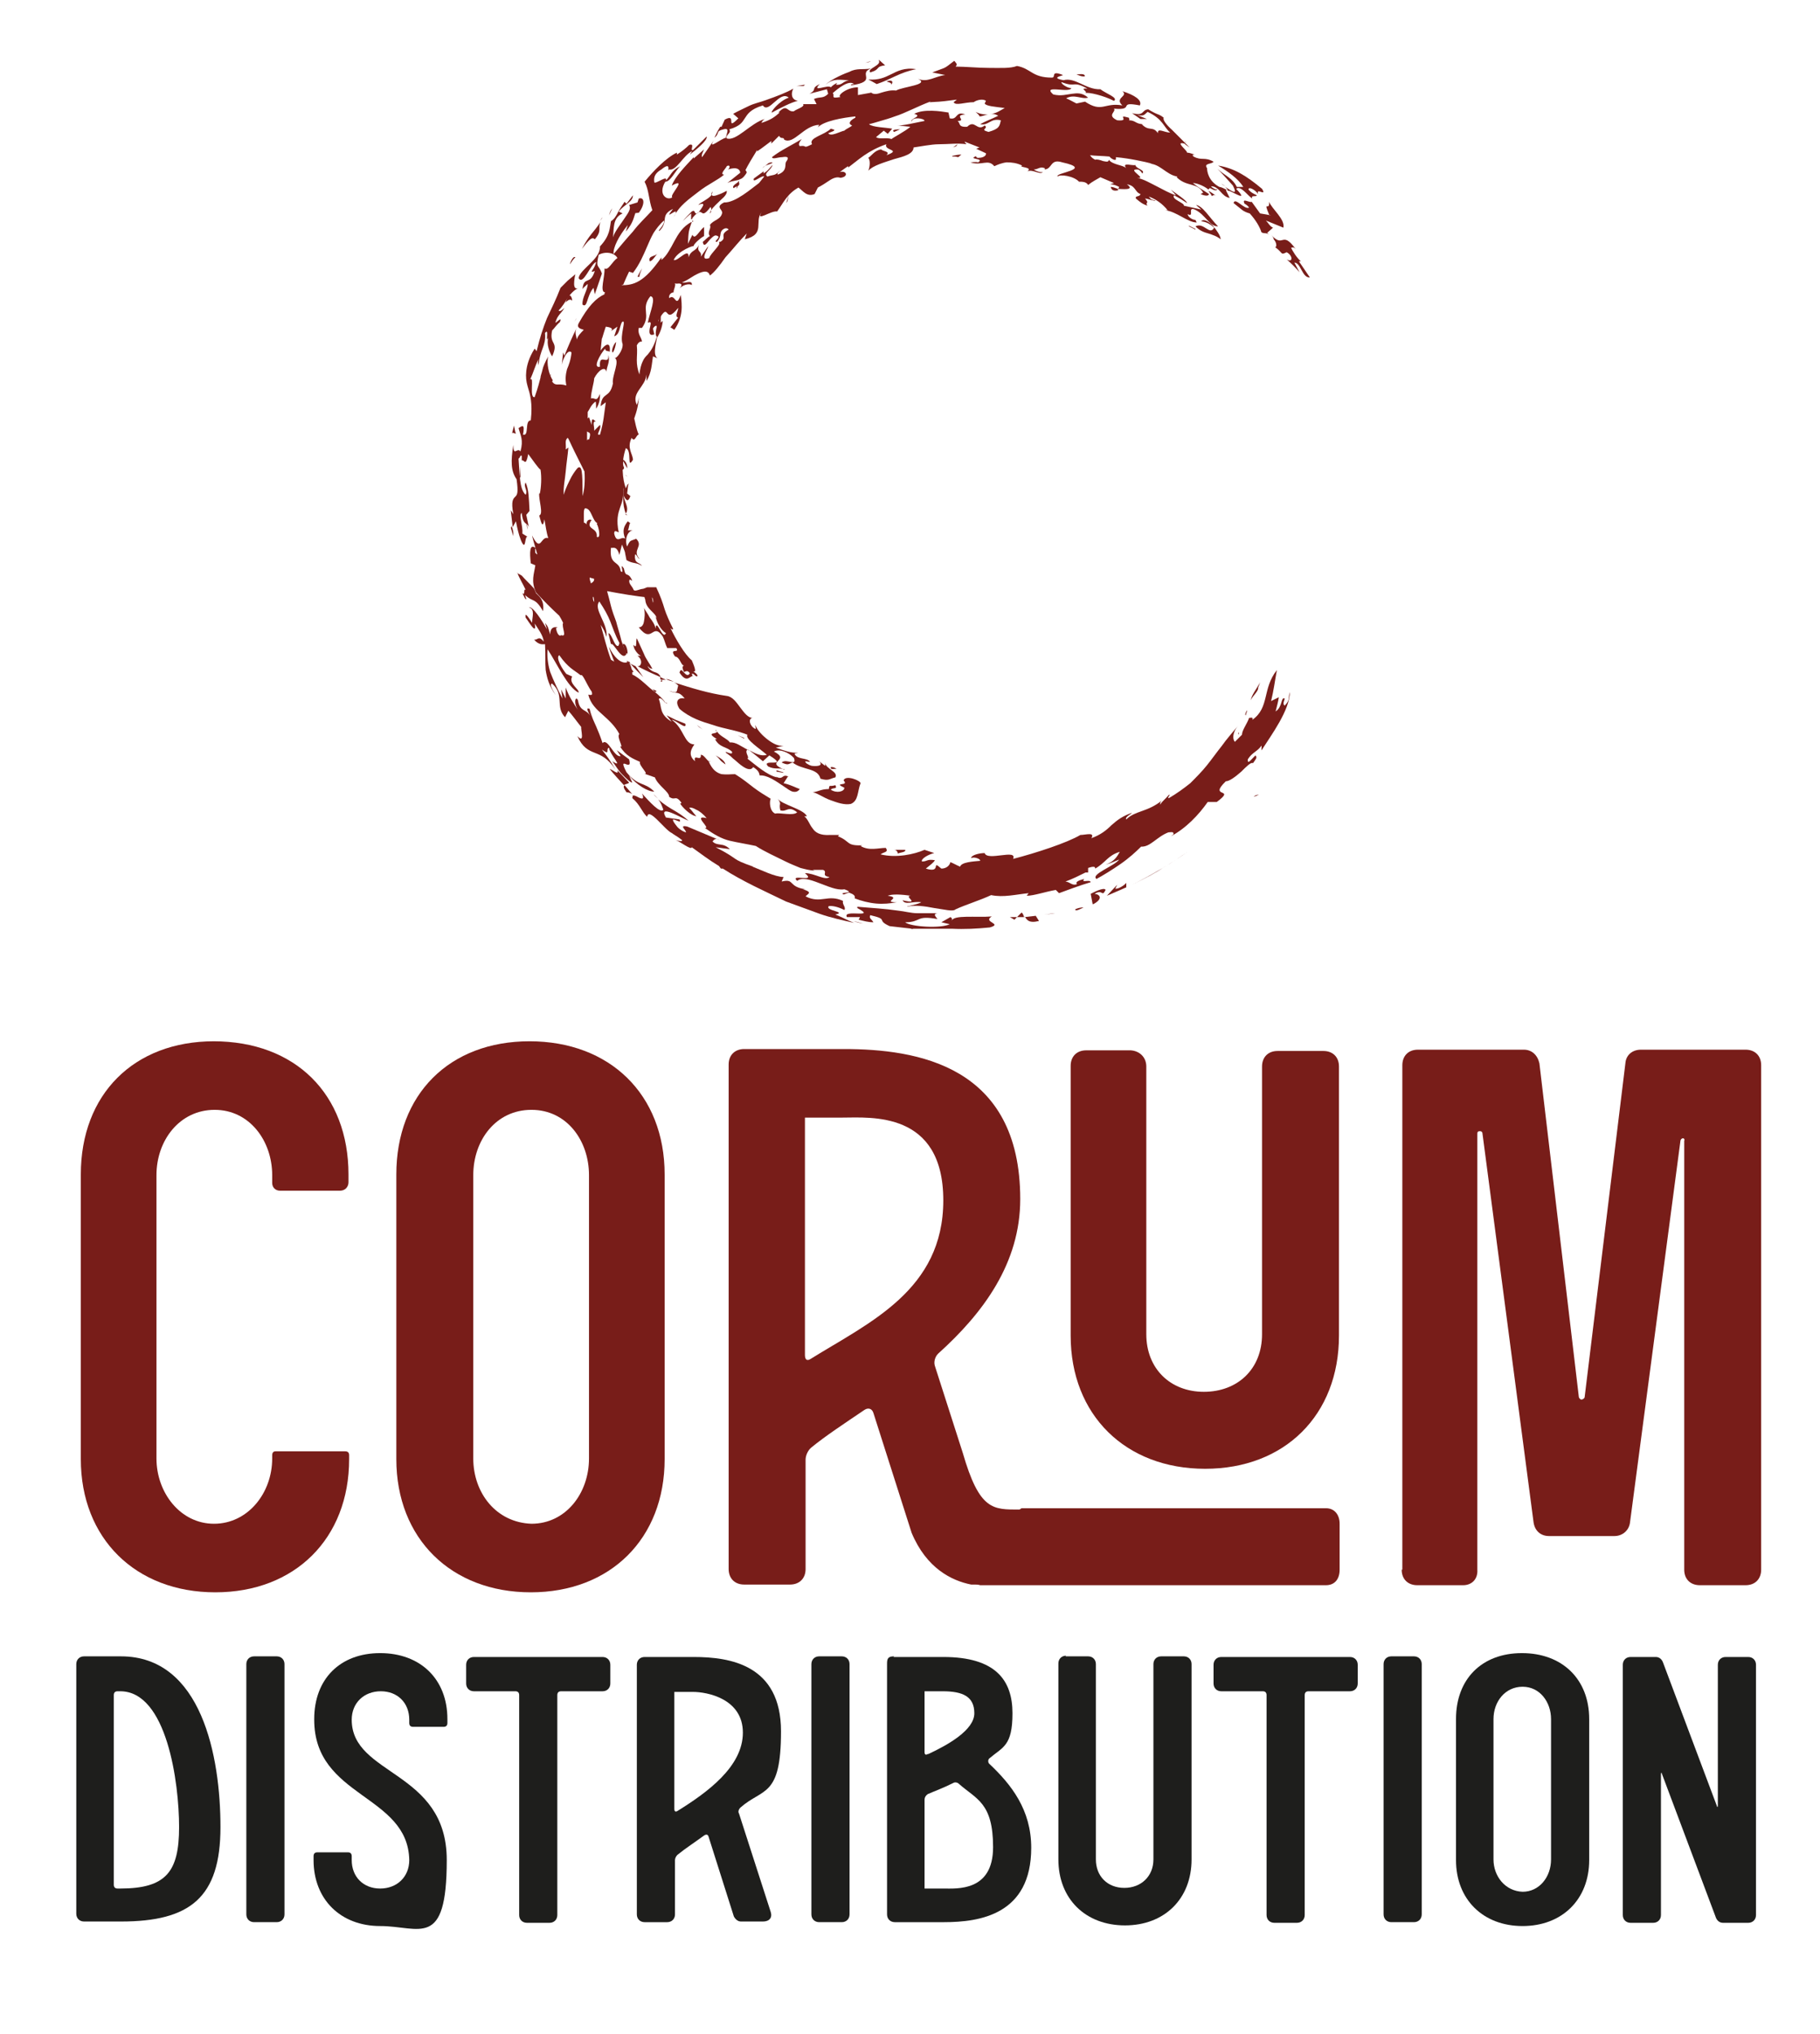
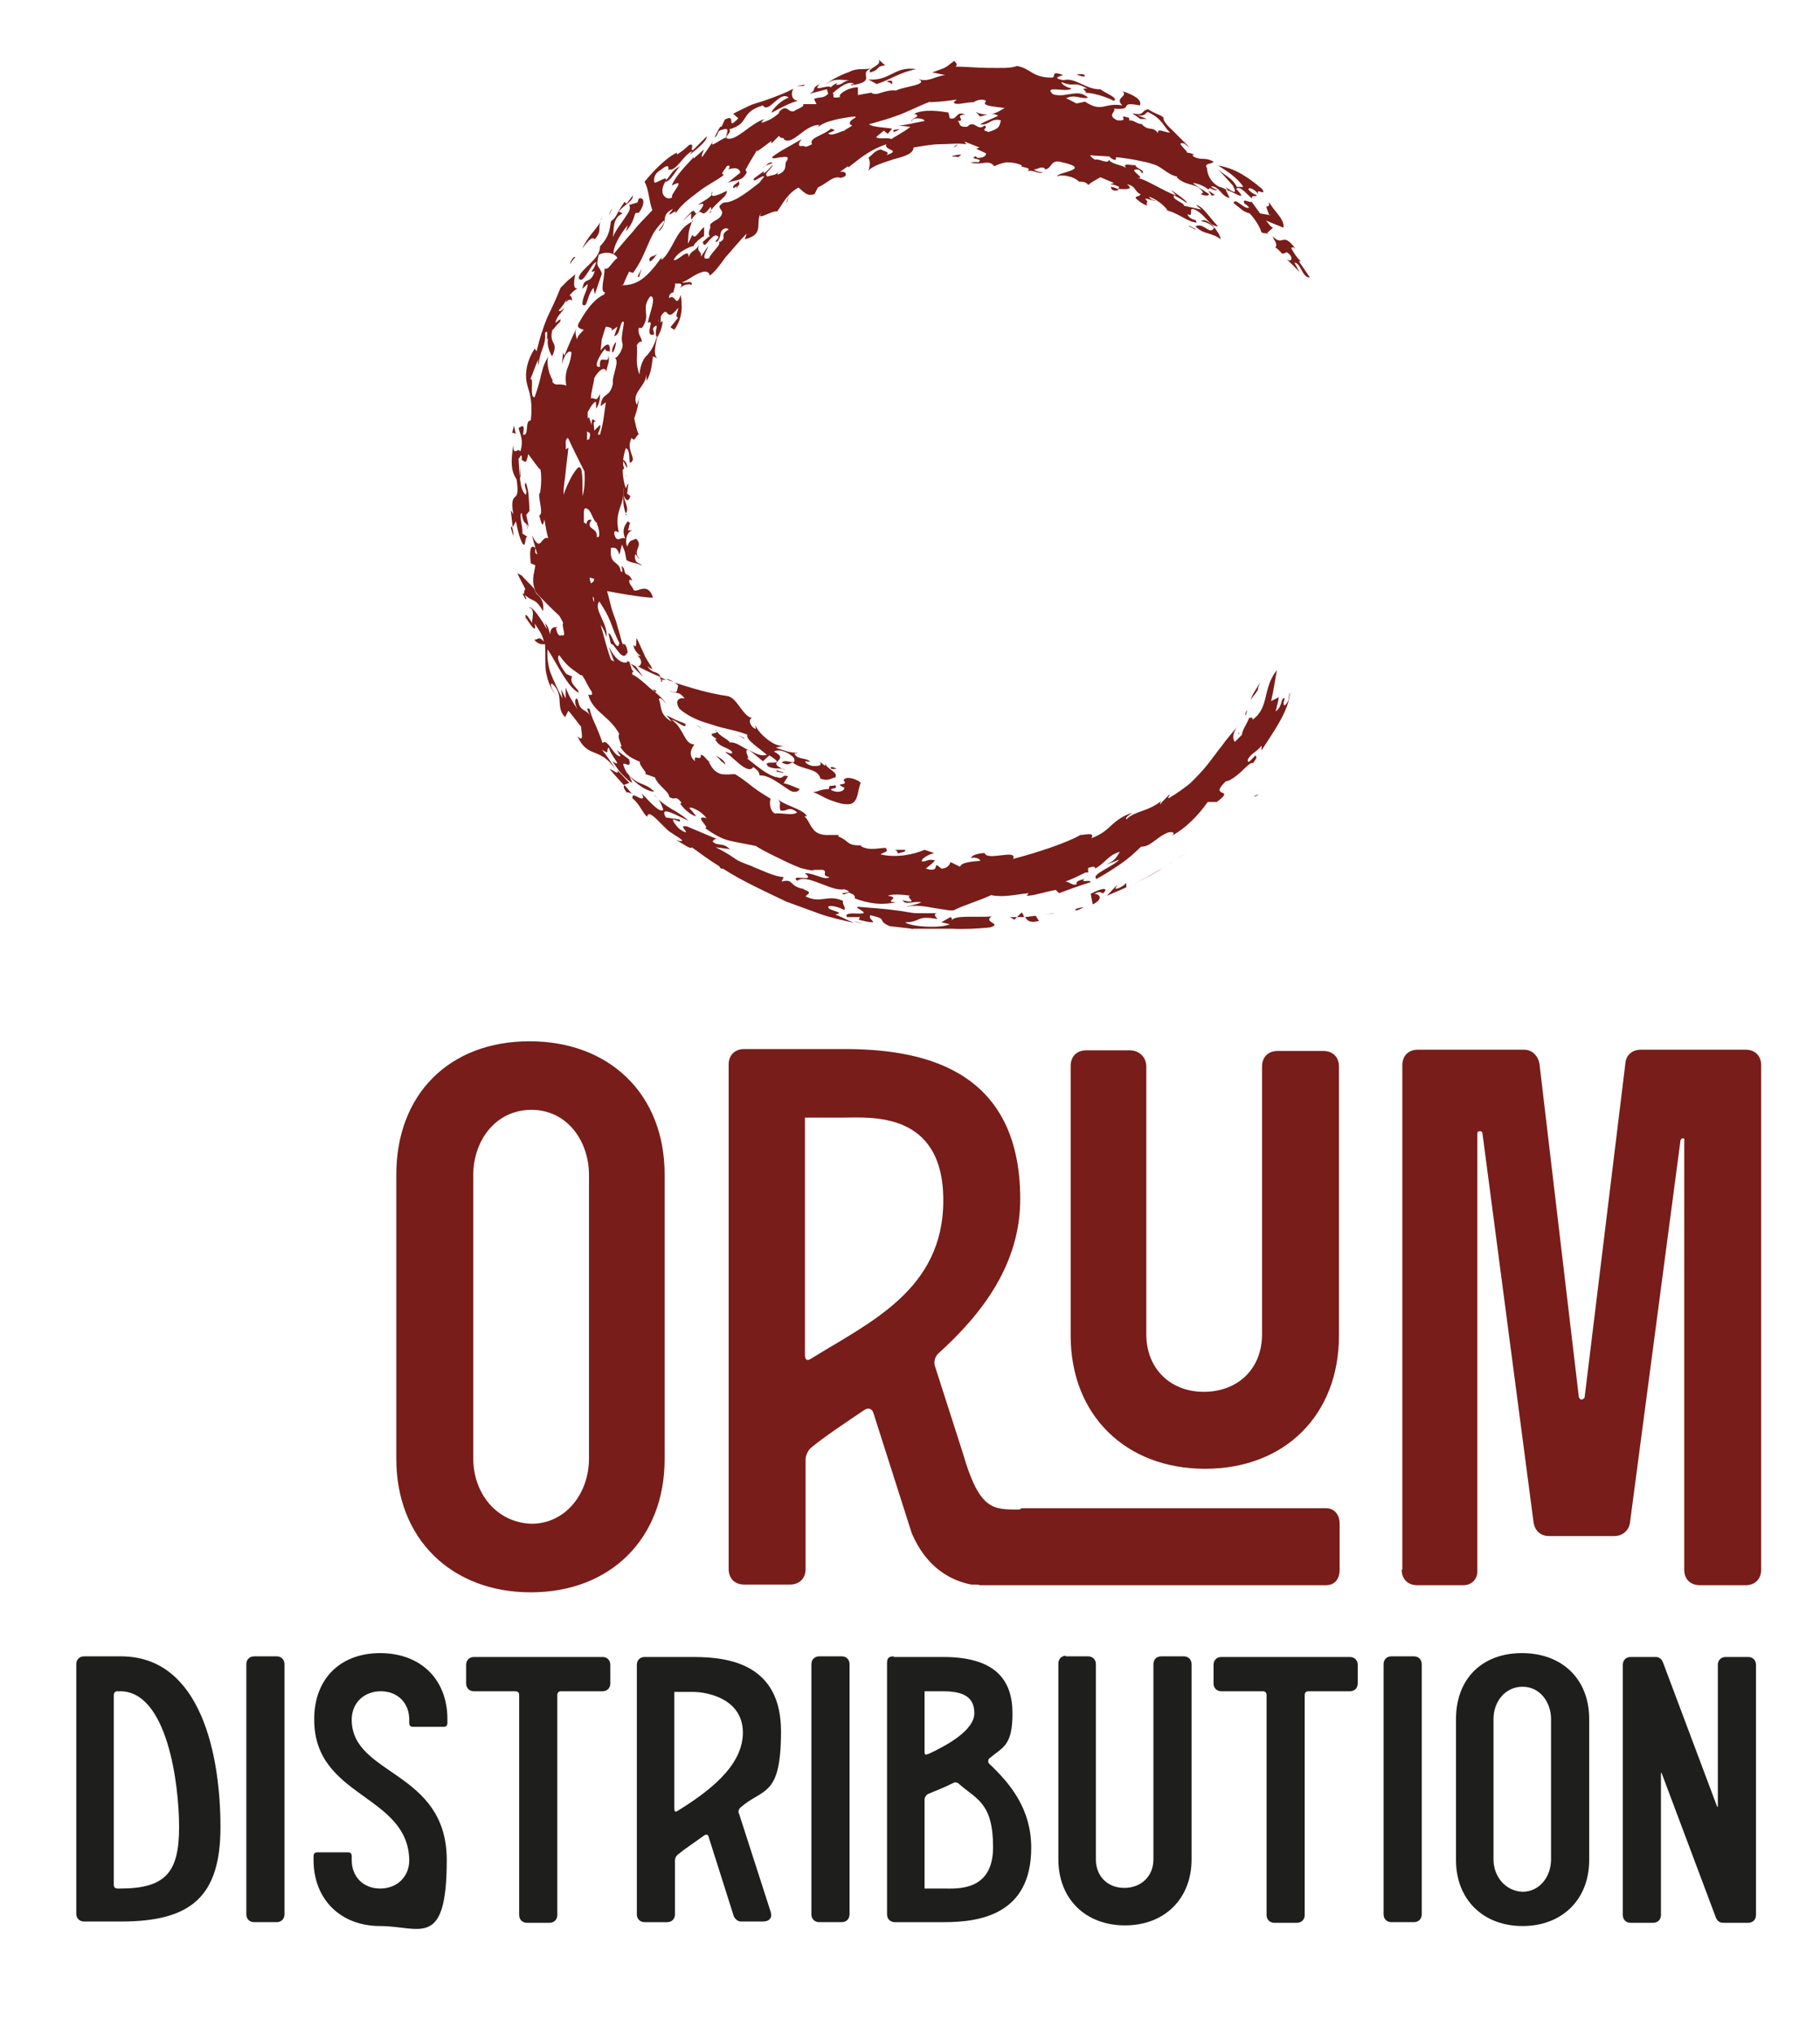
<svg xmlns="http://www.w3.org/2000/svg" id="Calque_1" data-name="Calque 1" viewBox="0 0 281.5 314.5">
  <defs>
    <style>      .cls-1 {        fill: #1e1e1c;      }      .cls-1, .cls-2 {        stroke-width: 0px;      }      .cls-2 {        fill: #781d19;      }    </style>
  </defs>
  <g>
-     <path class="cls-2" d="M33,161c12.7,0,20.9,8.2,20.9,20.6v1.2c0,.7-.5,1.3-1.3,1.3h-9.3c-.7,0-1.2-.5-1.2-1.2v-1.2c0-5.3-3.5-10.1-8.9-10.1s-9,4.7-9,10.1v43.8c0,5.3,3.7,10.1,8.9,10.1s9-4.7,9-10.1v-.5c0-.4.2-.6.5-.6h10.8c.4,0,.6.2.6.6v.6c0,12.3-8.4,20.6-20.7,20.6s-20.8-8.3-20.8-20.6v-44c0-12.4,8.2-20.6,20.6-20.6Z" />
    <path class="cls-2" d="M61.3,181.6c0-12.4,8.2-20.6,20.6-20.6s20.9,8.2,20.9,20.6v44c0,12.3-8.4,20.6-20.7,20.6s-20.8-8.3-20.8-20.6v-44ZM73.2,225.5c0,5.3,3.5,9.9,9,10.1,5.3,0,8.9-4.7,8.9-10.1v-43.8c0-5.3-3.4-10.1-8.9-10.1s-9,4.7-9,10.1v43.8Z" />
    <path class="cls-2" d="M157.7,233.4c-4.1,0-6.2.2-8.8-8.8l-4.3-13.4c-.2-.6,0-1.4.5-1.9,7-6.3,12.7-14,12.7-23.9,0-20.7-16-23.2-27.3-23.2h-15.4c-1.4,0-2.4.9-2.4,2.4v78c0,1.4.9,2.4,2.4,2.4h7.1c1.4,0,2.4-.9,2.4-2.4v-16.9c0-.7.4-1.5.9-1.9,2.2-1.8,5.1-3.7,8.2-5.8.6-.4,1.2-.2,1.4.5l5.9,18.5c2.3,5.5,6.2,7.4,9.2,8h.2c0,0,.2,0,.3,0,.3,0,.6,0,.9.1h2.2c.2,0,.4,0,.4,0h0s50.9,0,50.9,0c1.3,0,2.1-.9,2.1-2.4v-7.1c0-1.4-.8-2.4-2.1-2.4h-47.1ZM125.4,210.1c-.6.4-.9.1-.9-.6v-36.7c-.1,0,5.8,0,5.8,0,4.3,0,15.6-1.1,15.6,12.8s-11.5,18.9-20.5,24.5Z" />
    <path class="cls-2" d="M216.9,242.7v-78c0-1.4.9-2.4,2.4-2.4h16.4c1.2,0,2.1.8,2.4,2.1l6.1,51.6c0,.1.2.4.4.4.2,0,.5-.2.5-.4l6.3-51.6c.1-1.3,1.1-2.1,2.4-2.1h16.2c1.4,0,2.4.9,2.4,2.4v78c0,1.4-.9,2.4-2.4,2.4h-7.1c-1.4,0-2.4-.9-2.4-2.4v-66.3c.1-.2,0-.4-.2-.4s-.4.2-.4.5l-7.8,59c-.2,1.2-1.2,2-2.4,2h-10.1c-1.3,0-2.2-.8-2.4-2.1l-7.9-60.1c0-.2-.1-.4-.4-.4s-.4.1-.4.4v67.4c.1,1.4-.8,2.4-2.2,2.4h-7.1c-1.4,0-2.4-.9-2.4-2.4Z" />
    <path class="cls-1" d="M11.8,296v-38.7c0-.7.5-1.2,1.2-1.2h5.7c12.5,0,15.4,15.5,15.4,26.4s-4.7,14.6-15.4,14.6h-5.7c-.7,0-1.2-.5-1.2-1.2ZM17.6,262v29.4c0,.4.2.6.6.6h.4c7.1,0,9.1-2.6,9.1-9.5s-1.9-21-9.1-21h-.4c-.4,0-.6.2-.6.6Z" />
    <path class="cls-1" d="M38.1,296v-38.7c0-.7.5-1.2,1.2-1.2h3.5c.7,0,1.2.5,1.2,1.2v38.7c0,.7-.5,1.2-1.2,1.2h-3.5c-.7,0-1.2-.5-1.2-1.2Z" />
    <path class="cls-1" d="M48.6,265.8c0-6.2,4-10.2,10.2-10.2s10.4,4,10.4,10.2v.6c0,.4-.2.6-.6.6h-4.7c-.4,0-.6-.2-.6-.6v-.5c0-2.6-1.8-4.4-4.4-4.4s-4.5,1.8-4.5,4.4c0,8.7,14.7,7.8,14.7,21.7s-4.2,10.2-10.3,10.2-10.3-4.1-10.3-10.2v-.6c0-.4.2-.6.6-.6h4.7c.4,0,.6.2.6.6v.6c0,2.6,1.8,4.4,4.4,4.4s4.5-1.8,4.5-4.4c-.2-10.2-14.7-9.6-14.7-21.7Z" />
    <path class="cls-1" d="M72.1,260.3v-2.9c0-.7.5-1.2,1.2-1.2h19.9c.7,0,1.2.5,1.2,1.2v2.9c0,.7-.5,1.2-1.2,1.2h-6.4c-.4,0-.6.2-.6.6v34c0,.7-.5,1.2-1.2,1.2h-3.5c-.7,0-1.2-.5-1.2-1.2v-34c0-.4-.2-.6-.6-.6h-6.4c-.7,0-1.2-.5-1.2-1.2Z" />
    <path class="cls-1" d="M98.5,257.4c0-.7.5-1.2,1.2-1.2h7.6c5.6,0,13.5,1.2,13.5,11.5s-2.8,8.7-6.3,11.8c-.2.2-.4.6-.2.9l4.9,15.2c.3.9-.2,1.5-1.2,1.5h-3.4c-.5,0-.9-.4-1.1-.8l-3.9-12.3c-.1-.4-.4-.4-.7-.2-1.5,1.1-2.9,2-4,2.9-.3.2-.5.6-.5.9v8.4c0,.7-.5,1.2-1.2,1.2h-3.5c-.7,0-1.2-.5-1.2-1.2v-38.7ZM104.3,261.5v18.2c0,.4.2.5.5.3,4.5-2.8,10.1-6.8,10.1-12.1s-5.6-6.3-7.7-6.3h-2.9Z" />
    <path class="cls-1" d="M125.5,296v-38.7c0-.7.5-1.2,1.2-1.2h3.5c.7,0,1.2.5,1.2,1.2v38.7c0,.7-.5,1.2-1.2,1.2h-3.5c-.7,0-1.2-.5-1.2-1.2Z" />
    <path class="cls-1" d="M138.2,256.2h7.7c8.1,0,10.7,3.6,10.7,8.7s-1.5,5.2-3.6,7c-.2.2-.2.6,0,.8,3.4,3.2,6.5,7.1,6.5,13,0,10.3-7.9,11.5-13.5,11.5h-7.6c-.7,0-1.2-.5-1.2-1.2v-38.8c0-.8.2-1.1,1.1-1.1ZM143.6,271.2c3-1.4,7.1-3.7,7.1-6.3s-1.8-3.4-4.9-3.4h-2.8v9.4c0,.4.2.5.5.3ZM143,278.2v13.8h2.9c2.1,0,7.7.5,7.7-6.4s-2.6-7.4-5.3-9.8c-.2-.2-.6-.3-.9-.1-1.6.8-3,1.3-3.9,1.7-.3.2-.5.5-.5.9Z" />
    <path class="cls-1" d="M164.8,256.1h3.5c.7,0,1.2.5,1.2,1.2v30.2c0,2.6,1.8,4.4,4.4,4.4s4.5-1.8,4.5-4.4v-30.2c0-.7.5-1.2,1.2-1.2h3.5c.7,0,1.2.5,1.2,1.2v30.2c0,6.1-4.2,10.2-10.3,10.2s-10.3-4.1-10.3-10.2v-30.3c0-.7.5-1.2,1.2-1.2Z" />
    <path class="cls-1" d="M187.7,260.3v-2.9c0-.7.5-1.2,1.2-1.2h19.9c.7,0,1.2.5,1.2,1.2v2.9c0,.7-.5,1.2-1.2,1.2h-6.4c-.4,0-.6.2-.6.6v34c0,.7-.5,1.2-1.2,1.2h-3.5c-.7,0-1.2-.5-1.2-1.2v-34c0-.4-.2-.6-.6-.6h-6.4c-.7,0-1.2-.5-1.2-1.2Z" />
    <path class="cls-1" d="M214,296v-38.7c0-.7.5-1.2,1.2-1.2h3.5c.7,0,1.2.5,1.2,1.2v38.7c0,.7-.5,1.2-1.2,1.2h-3.5c-.7,0-1.2-.5-1.2-1.2Z" />
    <path class="cls-1" d="M225.2,265.8c0-6.2,4-10.2,10.2-10.2s10.4,4,10.4,10.2v21.8c0,6.1-4.2,10.2-10.3,10.2s-10.3-4.1-10.3-10.2v-21.8ZM231,287.5c0,2.6,1.8,4.9,4.5,5,2.6,0,4.4-2.3,4.4-5v-21.7c0-2.6-1.7-5-4.4-5s-4.5,2.3-4.5,5v21.7Z" />
    <path class="cls-1" d="M251,257.4c0-.7.5-1.2,1.2-1.2h3.9c.5,0,.9.3,1.1.8l8.3,22.1c.1.4.2.4.2,0v-21.7c0-.7.5-1.2,1.2-1.2h3.5c.7,0,1.2.5,1.2,1.2v38.7c0,.7-.5,1.2-1.2,1.2h-3.9c-.5,0-.9-.3-1.1-.8l-8.3-22.1c-.1-.4-.2-.4-.2,0v21.7c0,.7-.5,1.2-1.2,1.2h-3.5c-.7,0-1.2-.5-1.2-1.2v-38.7Z" />
  </g>
  <path class="cls-2" d="M167.8,162.4h7.1c1.4.1,2.4,1.1,2.4,2.5v41.4c0,5.3,3.7,8.9,8.9,8.9s9-3.5,9-8.9v-41.4c0-1.4.9-2.4,2.4-2.4h7.1c1.4,0,2.4.9,2.4,2.4v41.6c0,12.3-8.4,20.6-20.7,20.6s-20.8-8.3-20.8-20.6v-41.7c0-1.4.9-2.4,2.4-2.4Z" />
  <g>
    <path class="cls-2" d="M197,37c.5.5.5,1.3.2,1.2,1.3.9.8,1.3,1.8.8,1,.5,1,1.7,0,1.1.7.6,1.4,1.3,2,2l-.8-1.5c1,0,1.2,2.4,2.4,2.3l-1.7-2.5h.3c-.6-.5-1.3-1.6-1.5-2.1.2,0,.3-.2.7.2-2.2-3-1.8,0-3.8-2.2.1.1.3.3.4.6Z" />
    <path class="cls-2" d="M196.6,33.3c-.5-.1-1.1-.2-1.7-.3l-1.3-1.8c-.3.2-1.6-.7-1.1.3.2.1.5.3.7.6-.7.4-2.2-1.7-2.4-.7,1.3,1,1.4,1.3,2.5,1.6,1,1.1,1.6,2.2,1.8,2.9.4.3.8,0,1.2.4,0,0-.2-.2-.3-.3l.9-.8c-.5-.2-.7-.7-1.1-1.1l2.7,1.1c.3-1.3-1.8-2.9-2.2-4,.1,1.6-1-.4,0,2Z" />
    <path class="cls-2" d="M196.5,36.3s0,0,0,0c0,0,0,0,0,0Z" />
    <path class="cls-2" d="M100.2,103c.3.4.6.4.7.4-.4-.8-1-1.5-1.3-2.3l-1.1-2.4c-.2.3.1,1.8-.5,1-.1.6.8,1.7,1.2,1.7h-.6c1,.7.5,2-.2,1.5h0c1.3.7,2.6,1.3,3.8,1.8-.5-1.1-1.2-.4-2-1.6Z" />
    <path class="cls-2" d="M192.9,109.8c-.4.6-.3.8-.2.8,0-.3.2-.5.2-.8Z" />
    <path class="cls-2" d="M103,105c.4.2.8.3,1.2.4-.4-.2-.8-.4-1.2-.4Z" />
    <path class="cls-2" d="M89.4,103.7s0,0-.1,0l.6.3s0,0,0,0c-.2-.1-.3-.3-.5-.4Z" />
    <path class="cls-2" d="M121.1,118.9c0,0,.2,0,.3.1-.1,0-.2,0-.3-.1Z" />
    <path class="cls-2" d="M80,88.5c.3.9.9,1.8,1.3,2.7-.4-.3,0,1-.5.5.1.2.5,1.2.6.9l-.2-.6c1.3,1.2,1.5.3,2.8,2.5.2-1.7-.5-2.2-1.1-2.8-.1-.3-.2-.5-.3-.7-.6-.7-1.3-1.3-1.9-2l-.7-.4Z" />
    <path class="cls-2" d="M167.9,134.3h0s0,0,0,0Z" />
    <path class="cls-2" d="M167.9,134.7v-.3c0,.2-.5.5,0,.3Z" />
    <path class="cls-2" d="M102.3,105.1c.2,0,.4,0,.7,0l-.9-.4c0,.1,0,.2.1.4Z" />
    <path class="cls-2" d="M99.5,104.7l-1.2-1.7c-.3-.1-.6-.3-.8-.4.5.6,1.2,1.3,2,2.1Z" />
    <path class="cls-2" d="M119,116.8c3.2,2-1.4.4-.2,1.7,1,.5,1.6.2,2.3.4-2.8-1.2,1.3-1.3-1.4-2.7.9-.5,2.4.2,3.1,1,.5,1.4-1.2,0-1.9.7,1.1.5,1,.2,1.7,0,1.5,1.2,3.9.8,4.3,2.5,1.3.4,1.4,0,2.3-.2.5-.9-1.5-1.3-1.6-2.3,0,.1.1.4,0,.5l-.9-.7c.8.8-.6.8-1.2.7-.4-.1-1.1-.5-.9-.7.2,0,.4.1.7.1-.5-.7-1.9-.3-2.4-1.2,0-.2.4-.1.5-.2-1.2,0-2-.3-3.4-.8.4-.1.8-.2,1.2-.3-.8.1-1.6-.3-2.4-.9-.8-.6-1.6-1.4-2-2.3,0,.3.2.6,0,.6-.9-.5-1.1-1.6-.4-1.7-.7,0-1.3-.8-1.9-1.6-.6-.8-1.2-1.7-2.1-1.8-2.8-.4-5.4-1.2-8.2-2.1.3.1.5.3.7.5-.3,1,0,1.3-1.4.8,1.1.6,1.4-.1,2.4,1.2-.7-.2-1.7.2-.8,1.6,1.6,1.4,3.5,2,5.2,2.5,1.7.6,3.6.8,5.3,1.5-.4.7,2,2.2,3,3.1-.8.3-1.8-.2-2.7-.7.5.4,1.4,1.1,2.1,1.7l1.1-1Z" />
    <path class="cls-2" d="M110.7,112.8c0,.1,0,.2.1.3,0,0,0-.2-.1-.3Z" />
    <path class="cls-2" d="M115.6,115.9s0,0,0,0l.3.2c0,0-.2-.2-.2-.2Z" />
    <path class="cls-2" d="M101.5,106.8c-.3-.1-.4-.2-.7-.3.1,0,.3.2.4.4.2.1.3.1.3,0Z" />
    <path class="cls-2" d="M102.1,105.4h.3c0-.1,0-.2,0-.3-.1,0-.2.2-.2.3Z" />
    <path class="cls-2" d="M129.8,129.1h.4c-.2,0-.3,0-.4,0Z" />
    <path class="cls-2" d="M122,120.1c-1.2-.6-.7.8-2.3-.2l.5.3c-1.5-.3-3.3-1.9-4.6-2.9.4-.2-.5-1,0-1.4-1-.5-1.8-1.2-2.7-1.1-.4-.6-1.5-.9-2-1.7,0,.5-1.9,0,0,1.2-.2,0-.1,0-.3,0,.7,1.3,1.7,1.1,2.6,1.9.3.8-1.3-.3-.9.2.3.2.7.5,1.1.9.4.3.8.7,1.2,1,.8.6,1.5.9,1.9.3.9.6.9.9,1,1.3,1.1-.1,2.4.8,3.6,1.6.6.4,1.1.8,1.5.9.5.1.8,0,1.1-.4-.6-.2-1.5-.7-2.5-.9l.7-1.1Z" />
-     <path class="cls-2" d="M103,108.6c0,0,.1.2.2.2,0,0-.1-.2-.2-.2Z" />
-     <path class="cls-2" d="M100.1,90.8h1.4c.7,1.5,1,2.4,1.3,3.4.3.9.7,1.8,1.3,3,0,.3-.3,0-.4-.1.8,1.7,2.2,4.1,3.3,5,.2.5.9,2,.2,1.7.3.2.6.4.7.7-.3.3-.6-.5-.9-.3.1.2.1.4.3.3-.6-.1-1,1.3-2.2-.5.2-.7.4-.3.7,0,.3.3.6.6.9.1-.4-.6-.7-.2-.9-.2-.4-.8-.2-.9,0-1-.5,0-.6-1.3-1.4-1.4-1-1.4.8-.4.2-1.3h-1.4c-.3-.6-.4-1.2-.7-1.8-1.6-2.3-1.6,1.3-3.7-1.4.4,0,.7-.3.8-.9.1-.6.2-1.3,0-2.1.2.4.6.9.9,1.5.4.5.8,1.1.9,1.7.1-1.8,1.1,1.9,1.6.7-.8-.5-1.4-1.6-1.6-2.6l.2.3c-.3-1-1.7-1.4-1.8-2.9-.3-.7,0-.7.4-.6-.4-.5-.8-1-.6-1.1ZM100.8,92.2l.2,1c.1-.3,0-.6-.2-1Z" />
+     <path class="cls-2" d="M103,108.6Z" />
    <path class="cls-2" d="M183.2,21.8c0,0,.2.2.3.3,0,0-.1-.2-.3-.3Z" />
    <path class="cls-2" d="M88.8,49.8l.4-.6c-.2.2-.3.5-.4.6Z" />
    <path class="cls-2" d="M94.2,33.3l.5-1.1c-.3.4-.4.7-.5,1.1Z" />
    <path class="cls-2" d="M175.7,17.5h0c0,0-.1,0-.2,0h.2Z" />
    <path class="cls-2" d="M122.8,14.8c.2,0,.4,0,.7,0,0,0-.3,0-.7,0Z" />
    <path class="cls-2" d="M94.1,33.5s0,0,0,0v-.2s0,.2,0,.2Z" />
    <path class="cls-2" d="M83,55.6c0,.2,0,.3,0,.5,0-.2,0-.4,0-.5Z" />
    <path class="cls-2" d="M86.5,55.6c0,.2,0,.3,0,.5v-.5Z" />
    <path class="cls-2" d="M81.4,80.9l.2,1c0-.5-.1-.8-.2-1Z" />
    <path class="cls-2" d="M85.1,57.9c0,0,0,.1.1.2,0-.1,0-.2-.1-.2Z" />
-     <path class="cls-2" d="M186.1,28.3s0,0,0,0h-.1c0,0,.2,0,.2,0Z" />
-     <path class="cls-2" d="M188.9,28.4c.2.2.5.3.7.5-.2-.2-.5-.4-.7-.5Z" />
    <path class="cls-2" d="M137.1,12.6c.3.1.9.2.7.5.4-.3.3-.9-.7-.5Z" />
    <path class="cls-2" d="M178.2,31.6c.2,0,.4,0,.6,0-.3,0-.6,0-.6,0Z" />
    <path class="cls-2" d="M178.8,31.6c.2,0,.4,0,.5,0-.2,0-.3,0-.5,0Z" />
    <path class="cls-2" d="M133.4,23.5c0,0-.2-.1-.3-.1,0,.1.2.2.3.1Z" />
    <path class="cls-2" d="M190,29.5c.3-.1,3.4,2,1.2-.3.7-.6,1.8,1.1,2.5,1.5-.3-.6.6-.2.7-.5-.4-.2-.9-.4-1.3-.9,0-.5,1,0,1.5.7-.4-1.1,1.4.5.6-.8-2.4-2-4.3-3.2-6.8-3.6,1.5.9,3.1,2,3.9,3.3h-1c-.7-1.4-1.8-1.7-3-2.8.8.8,1.6,1.7,2.4,2.6.8,1.6-.1.9-1.2.2.2.2.4.4.4.6Z" />
    <path class="cls-2" d="M183.9,33h0c0,0,.1,0,.2,0h-.2Z" />
    <path class="cls-2" d="M96.7,79.5l.3.2c-.1-.2-.2-.3-.3-.2Z" />
    <path class="cls-2" d="M184.8,29h0s0,0,0,0Z" />
    <path class="cls-2" d="M96.6,73.4s0,0,0,0c0,0,0,0,0,0Z" />
    <path class="cls-2" d="M80.4,70.6s0,0-.1,0c0,.2,0,0,.1,0Z" />
    <path class="cls-2" d="M96.6,73.4s0,0,0,0c0,0,0,0,0,0Z" />
    <path class="cls-2" d="M103.7,44s-.2,0-.4,0c0,0,.1,0,.4,0Z" />
    <path class="cls-2" d="M99.4,48.7s0,0-.1,0h.1Z" />
-     <path class="cls-2" d="M134.7,9.5c-.4,0-.6.2-.9.2.3,0,.6-.1.9-.2Z" />
    <path class="cls-2" d="M96.7,73.4c0,0,.2.2.3.3-.1-.2-.2-.2-.3-.3Z" />
    <path class="cls-2" d="M107.1,34.1c0,0,0,.1,0,.2h.1c0,0,0-.2,0-.2Z" />
    <path class="cls-2" d="M110,32.2c0,.1,0,.2,0,.3.3-.5,1-1.1,1.5-1.6.6-.5,1-1,.9-1.4-.2.1-.7.4-1.3.6-.5.2-1,.3-1,0-.5.7-1.8,1.2-2.1,1.6,1.4-.6.6.4,0,1.2-.8.4-.3-.6-1-.2-.5.5-1,1-1.4,1.5.4-.4.8-.8,1.3-1.2v.9c.2,0,.2-.1.2-.2,1.9-2.3,1,.7,2.8-1.7Z" />
    <path class="cls-2" d="M110,32.5c-.1.2-.2.3-.2.5.2-.2.2-.3.2-.5Z" />
    <path class="cls-2" d="M120.3,26.7c.1,0,.2-.2.4-.4,0,0-.2.2-.4.4Z" />
    <path class="cls-2" d="M97,101.2c.2-.2-.1-1.9-.7-1.6.2.5.3,1,.5,1.4h.2Z" />
    <path class="cls-2" d="M150.9,15.9c-.2,0-.4,0-.6,0,0,0,0,0-.1,0,.1,0,.5,0,.7,0Z" />
    <path class="cls-2" d="M110.2,29.6c-.2.3-.2.5-.2.6.1-.2.2-.4.2-.6Z" />
    <path class="cls-2" d="M150.9,17.3c.2.2.6.5.6.7.5,0,.9-.3,1.4-.3-.6,0-1.2,0-2-.4Z" />
    <path class="cls-2" d="M152.9,17.7h0s0,0,0,0Z" />
    <path class="cls-2" d="M97.2,102.2l.3.3h-.2c.1.3.3.6.4,1,.1.1.2.2.3.4,0,0-.1,0-.2,0v.4c1.2.5,2.7,2.2,3.4,2.6.7.6,1.5,1.3,1.8,1.9-.4-.5-.9-1.1-1.1-.7.5,1.2,0,2.3,2,3.5l-.8-1,1.4.7,1.5.6c.3,1.1-1.5-.6-2.1-.6,1.9,1.3,1.9,3.8,3.5,3.8-.4.6-1.1,1.6.1,2.6-.3-1.3,1,.2.9-1,.6,0,1.1,1.3,1.5,1h-.3c.6,1.4,1.3,1.8,2,2,.8.1,1.5,0,2.1,0,1.3.8,2.1,1.5,2.9,2.1.8.6,1.6,1.1,2.6,1.7-.2.4-.2,1.9.7,2.3.7-.2,2.8.4,3.4-.2-1.4-1.1-1.6,0-2.6-.3-.3-1.2.3-.8-.4-1.8.6.9,4,1.6,4.5,2.7h-.4c.6.5.8,1.3,1.3,1.9.4.6,1.1,1.1,2.7,1h1.4c0,0-.1.1-.2.2,2,.8,1.2,1.5,3.8,1.4-.2,0-.1.1-.3.1,1.3.8,2.8.3,3.9.3.5.7-.3.6-.8,1,2.4.6,5.2,0,6.8-.7l1.5.5c-.9.2-2.1.9-1.9,1.3.9,0,.7-.4,2-.2-.2.4-.8.8-1.4,1.3,2.6.8.7-1.5,2.4,0,.8,0,1.3-.5,1.4-1,.5.2,1,.5,1.5.7.2-.7,2-.8,3.1-.9.1-.3-1-.7-1.4-.4,0-.5,1.3-.8,2.1-.8.4,1.3,5.1-.7,4.4.9,3.5-.9,8.4-2.5,10.4-3.7.8,0,2.3-.5,1.7.5,1.4-.5,2.3-1.2,3.1-2,.9-.8,1.7-1.4,3.1-1.9.3,0-1.1.6-.8,1,1.4-1.4,3.3-1.1,5.6-3-.4.3-.4.6-.3.8-.2-.2.8-1,1.3-1.6.4-.1-.4.5,0,.5,1.2-.7,2.3-1.5,3.3-2.3.9-.9,1.8-1.8,2.6-2.8.8-1,1.5-2,2.3-3,.7-1,1.6-2,2.5-3.1-1,1.2-.8,2.2-.5,2.5l1.1-1.1c0-.7.8-1.7,1.1-2.6.2,0,.7-.2.5.3,2.7-1.9,1.5-4.8,3.8-7.7-.3,1.6-.5,3.2-.9,4.8.4-.2.8-.4,1.2-.6-.1.7-.3,1.4-.5,2.2,1.1-.7.8-2.3,1.4-2,0,.3-.4.8,0,1.1.9-.9.5-1.2.8-2.1,0,2.8-2.9,6.7-4.3,8.9-.2.4,0-.5-.1-.6-.6.9-1.4,1-2.1,2.1-.1,1,.7-.2,1.2-.6.3.4,0,.6-.4,1.2-.3-.2-1,.5-1.8,1.3-.8.7-1.8,1.5-2.4,1.5-2.8,2.7,1.7.9-1.4,3.2h-1.4c-1.4,2-3.4,4.1-5.7,5.3l.4-.3c.1-.5-.5-.3-.8-.3-1.8.7-2.8,2.3-4.2,2.2-.8.8-1.9,1.8-3.2,2.7-1.3.9-2.6,1.7-3.7,2.3-1-.7,2.8-2,3.5-3-.7.3-1.4.6-2.1.8,1.3-.5,1.7-1.1,2.2-2-1.9.6-2.1,1.6-3.8,2.6,0-.3-.2-.4-1.1-.1v.7s-.2,0-.4,0c-1,.5-2,1-3.1,1.4.8.1,1,.7,1.8.4-.4-.3.3-.6,1.1-.8-.6.7.9,0,1,.5-1.7.5-3.8,1.3-4.9,1.7l-.5-.5c-1.7.3-3.4.9-4.5.9l.3-.4c-2,.2-3.9.7-5.8.3-1.7.8-4,1.5-5.5,2.2-.4.4-1.8,0-3.3-.2-1.5-.3-3.1-.5-4.2-.2-.1-.1,1.5-.3,2.2-.7-1.3-.2-2.5.5-2.9-.3,3,.7,0-.7,1.3-.7-1.4-.2-2.9-.3-3.6,0,2.3.3-1,1,1.4,1-1,.2-2.1.3-3.2.2-1.1-.1-2.3-.4-3.3-.8.1-.4-.1-.6-.9-.9l-.8.3c-1-.4,2.1-.1.1-.8-1.2.2-2.6-.5-4-1-1.3-.5-2.6-.9-3.3-.3-1.3-1.2,3.1.4,1.2-1.2,1.5,0,3.1,1.2,3.8.6-1.4-.2-.2-.8-1-1.1h-1.6s.3.1.3.1c-.7,0-1.4-.2-2.2-.4-.7-.3-1.5-.6-2.3-1-1.6-.8-3.2-1.5-4.6-2.4-1.4-.3-2.7-.5-4-.8-1.3-.3-2.5-1-3.9-2,1.1.2-2-2.1.3-1.5-.5-.6-1.1-1.1-1.6-1.3-.5-.3-.9-.4-1.1-.3.9,1,.3.4,1.1,1.3-.9-.1-2.2-1.4-2.6-2.1.2.3.2.1.3,0-1-1.3-.9-.2-1.9-.9,0-.4-.4-.8-.9-1.3-.5-.5-1.1-1.1-1.3-1.7l-1.7-.6c1,.3-.9-1.3-.6-1.8-1.1-.5-2.2-.9-3.1-2.4.7.4-.6-1.5-.1-1.9-.7-1.3-1.6-2.1-2.6-3-.9-.8-1.9-1.7-2.2-3.1.2,0,.8.3.5-.5-.4-.5-.9-1.6-1.2-2.1h0s0,0,0,0c-.2-.3-.3-.5-.5-.4-1-.8-1.9-1.1-3.3-3.1-.6.4.5,2.2,1.1,2.9l.9.4c-.6,1.1,1.1,1.9,1,2.5-1.7-.8-3.4-4.6-4.8-6.7-.1.9,0,2.2.4,3.5.5,1.3,1.2,2.8,1.9,4.1l-.2-1.4.7,1.4v-1.7c.5,1.4,1.2,2.4,1.9,3.5-.8-1.3-.3-2.3,0-1.5.3,1.8,1.3,1.3,1.9,2.4-.3-.6-.8-1.4-.1-1.1.3,1.3.7,2,1,2.7.3.7.6,1.4,1,2.6.8-.9,1.8,2.3,2.8,2l-.6-.9,1.9,1.4c.6,2.2-1.9-.9-.4,2,1.9,2.3,2.7,1.4,4.3,3-1,0-2.7-1-3.9-2.5l.5,1.1c-.3,0-.9-.6-1.6-1.3-.6-.6-1.1-1.5-1.5-2,1.9,1.2-.4-1-.5-2.1-.6.2.3,1.3-1.1.3.9,1.2,1.1,1.4,2.1,3.1-1.2-1.8-2.2-2.2-3.2-2.6-1-.4-1.9-.8-2.7-2.6,1.2,1.3.5-1,.6-1.4-.5-.6-1.5-2-2-2.5l-.5,1c-1.6-1.7,0-3.4-2-5.2-.7,0,.8,2.1.5,1.7-1-1.4-1.3-2.6-1.5-3.8-.1-1.2,0-2.4-.1-4-.3,0-.9.2-1.7-.7.6.1.7-.7,1.5.3-.1-1-.9-2-1.4-2.8.4,2.1-1.1-.6-1.4-.9-.2-1.1.6.2,1,.8,0-.9.5-2.1-.5-2.4.6-.2,2,2,2.8,3.4l-.3-1c.5.6.5.8.8,1.8,0-1.1.6-1.2,1.1-1.1,0,.2-.2,0-.2.1.1.8.5,1.4.8,1.1,1,.4,0-1.3.3-1.9-.2-.4-.4-.8-.6-1.1-1.2-1.1-2.4-2.3-3.6-3.6-.8-1.8-.3-2.8-.1-4.2l-.7-.3c-.2-1.7-.2-3.2.8-2.3-.2,0-.1.3-.1.7,0,0,.2.1.2.2,0,0,0,0,.1,0-.5-1.7-.8-2.8-.8-2.9,1.4,2.8,1.3,0,2.5.4-.3-.9-.4-1.9-.6-2.9-.3,1.8-.6,0-.8-.6.7-.2-.1-2.4,0-3.4h.1c.2-.9.3-2.5.1-3.7-.2,0-1.3-1.6-1.9-2.4-.4,2.1-.6.8-1,1,0-.2,0-.6,0-.7-.2-.3-.3.4-.5.4.2,2.3.1,4.7,1.1,5.6.4-.7-.4-1.2,0-1.9.5,1.1.5,2.5.6,4.4l-.5.6.4,1.9c-.3-.8-.9-.2-1.1-2.2-.5.3.2,2,.1,3.2l.8.5c-.5-.2-.2,2.4-1,.6-.4-1-.6-2-.8-3l-.5.9-.3-2.6.4.6c-.4-2.1,0-2.4.3-2.7.3-.3.5-.6.2-2.7-.9-1.3-.9-2.8-.5-5.3,0,1.9.6.3,1.1,1,.5-1.8,0-2.5-.3-3.6.6-.4,1-.7.7,1,1,.3.2-2.2,1.2-2.2.3-2.7-.1-4-.5-5.3-.2-.7-.3-1.4-.2-2.3.1-.9.4-2.1,1.3-3.5l.3.4c.5-2.1,1-3.6,1.6-5.1.7-1.5,1.4-2.9,2.1-4.7l1.1-1.1,1.2-1c-.1.3-.2,1-.2,1.5,0,.5.2.9.7.6-1.6.8-1.9,2.3-3.1,3.5.2.3.7-.2.9-.4-.4.8-1.1,1.1-1.4,2.3.2,0,1.1-1.1.7-.1-.5.4-.8.9-1.2,1.3-.5,2.3,1.1,1.6,0,4-.4-.6-.9-1.9-.6-2.9-.5,1.1.2-1.7-.5-.7.2,2-.8,2.5-1,5,0-.3-.2-.4,0-1-.5,1-.8,2.1-1.3,3.2.7-.7-.2,2.9.7,2.7.6-1.7.7-2.3.9-3,0-.3.2-.7.3-1.2.1-.5.4-1.2.9-2.1-.3,1.1.1,2.8.7,3.7,0,0,0,0-.1.2.6.8.9.2,2.2.6-.2-1-.1-1.7.1-2.5.3-.7.6-1.5.7-2.6-.5-.6-1.3.8-1.5,1.9l.2-1.9.2.5c.6-1.5,1.2-2.9,1.9-4.3-.4.8,0,1.3,0,1.8.2-.6.6-1,1.1-1.5-.7-.2-1.1-.4-.8-1,1.5-2.7,2.7-3.9,4-4.5,0-.1,0-.2.1-.3-.9,0,0-2.5-.1-3.7.6.4,1.2-1.1,2-1.6-.4-.8-1.8-1.1-2.9-.5-.5,2.2,0,1.4.5,2.9l-1.1,3.2-.2-1c-1.1,1.3-.9,3.2-1.7,2.6-.1-1.1.8-2.2.8-3.2-.3.3-.6.5-.8.8.2-2.1,1.2-.5,1.9-2.8-1.1.4,0-.2.2-1.4-.9.4-2,3.7-2.7,2.5.2-1.4,3.4-2.9,3.3-4.9h0c1.6-1.7,1.5-2.9,1.7-3.9.5-.3.8-.8,1.1-1.4.3-.6.7-1.1,1-1.6l.3.3,1-1.3c0,1-1.3,1.4-2.2,2.5l.6.3c-1.6.7-1.3,2.4-1.5,3.7.3-.9,1.1-1.9,1.7-2.8.6-.9,1.2-1.6.8-2.2l1.3-.4.2-.6c.9-.3,1,.9,0,2.2-.3,0-.5.1-.5,0-.3.7-.3,1.5-1.5,2.9l.3-1c-1.4,1.7-2.3,3.5-2.2,4.5,1-1.2,2-2.4,3-3.5.9-1.2,2-2.2,3-3.3-.6-1.7-.5-3.1-1.2-4.4,1.3-1.6,3.3-3.7,5-4.5v.3c.8-.5,1.4-1,1.9-1.5,1-.3,0,1,.6.8l2.1-2.1c.2.6-1.7,2.1-2.6,2.8.1-.2.4-.5.3-.5-1.3.6-2.4,3.1-3.5,2.8-.4.6.5-1.4-1.2,0-1.4.8-1.1,1.7-1.1,2,.2.3,2.1-1.2,1.8-.3.8-.8.8-1.5,2.2-2.2-.8.8-1.5,2.4-2.3,2.4-1.2,2,.3,3,1.1,2.4-.6-.2,2.5-3.2-.1-1.8.5-1.4,2.2-3.1,3.4-4.4v.2s1.6-1.4,1.6-1.4c-.1.3-.5.9-.3,1.2l1.8-2.6c-1,1.6,1.1-.3,1.9-.4,0-.6.7-1.6-.4-1.3-1.3.3-.5.6-1.4,1.3.3-.6.5-1.1.9-1.7h.2s.5-1.1.5-1.1c2-1.1,0,1.9,2.1-.2l-.8-.7c.7-.4,1.6-.8,2.4-1.2.8-.4,1.8-.6,2.6-.9,1.7-.6,3.3-1.2,4.3-1.8-.4.8-.3,1.7.7,1.9-1,.2-2.7,1.1-4,1.8-.3,0,1.1-1.8,2.6-2.3-1.4-1.2-3.1,2.6-4,1.2-2,.6-2.4,1.4-2.8,2-.4.6-.7,1.2-2.4,1.7.4.6-.6.8-.4,1.4,1.5.5,3.7-2.4,5.9-3-.2.1-.5.4-.5.6,1.5-.5,2-.9,2.8-1.6h-.2c1.4-1.5,1.3,0,2.4-.2.3-.3,1.8-.7,1.4-1.1h2.1s-.4-.8-.4-.8c1-.4,1.4,0,2.2-.8l-.2-.7-2.7.7c1.3-.7.1-.8,1.6-1.5-1.4,1.4,1.3,0,1.7.5.3-.3.6-.5,1-.7l-.2.3c1,.1,1-.5,2-.7-1.3,0-2.3-.4-3.6.7.9-.9,3.1-1.8,3.7-2,1.1-.6,2.1-.3,3.3-.5-2.1.8,1.2,2-3.1,2.6,0-.2.4-.2.5-.2-.8-.7-2.5.7-3.3,1.4.4.4-.5.9,1.2.6-.6-.2,1-1.5,2.7-1.5v1.2s2.2-.4,2.2-.4h-.2c.5.4,1.1.2,1.7,0,.7-.2,1.4-.4,2.2-.3,1-.6,5.3-.9,3.4-1.8,1.5.6,2.6-.4,4.2-.6l-2-.4c2.3-.9,1.6-.4,3.4-1.8.2.3.6.5.2.9,1.6,0,3.4.2,5.2.2,1.7,0,3.3.1,4.3-.3,2.2.4,2.3,1.8,5.4,1.8.7,0-.3-1.2,1.7-.4.1.1-2.1.4.1.8,1.8-.5,3.5,1.5,5.7,1.4.9.7,2.8,1.3,2.1,1.8-1.5-.8-4-1.4-4.4-1.2.4-.3-1.1-.8.3-.7-2.4-1.3-1.7-.1-4-1-.2.2,1,1,1.5.9-.2.9-4.6-.6-2.8,1,1.2.3,2.1,0,2.9-.1.8-.1,1.6-.2,2.5.6-1,.3-2.1-.6-3.4.1.5.2,1,.5,1.6.8l1.4-.3h-.1c2.7,1.8,3,.1,5.8.6-1.3-1.2,1-1.4,0-2.2,1.9.6,3.1,1.4,2.7,2.2-3.6-.7-.6.8-4,.5.4.5-1.2,1,.5,1.8,2.2.2-.3-1,1.8-.4,0,.1.2.3,0,.4,1.1,0,1,.6,2.3.6h-.3c1.1,1.2,1.7.2,2.5,1.4-.1-.9,1-.1,1.9-.1-1-.8-1.1-2.1-3.5-3.2-.5.4-.5.7-1.6.5l1.5.6c-.4,0-.7,0-1,0l-1.3-.9c2,.5,1.4-.5,2.5-.6,1.6,1,1.5.6,2.4,1.3-.2.3.4,1.1,1.3,1.9.9.9,1.9,1.9,2.7,2.7-.3-.2-.6-.4-.8-.6-1.6-.4.5,1.1.4,1.4.4,0,.8.2,1.2.3-.2,0-.5,0-.2.3,1.3.7,1.7,0,3.1.8-.2.4-1.6.2-1,1,0,.5.2,2,1.9,2.9.2,0,.7.2,1.2.5,0,0-.2,0-.2,0,.2.4.4.8.6,1.2-1.3-.2-1.5-1.7-2.8-1.8l-.5.5c-.6-.5-1.7-1-2.4-1,1,.8,1.3.9,2.5,1.7-.1.5-1.1.1-1.3,0l.4-.2c-.9-1.6-2.5-.9-4-2.3-.2-.2,0-.1,0-.2-1.8-.3-2.7-2.1-4.6-2h.7c-1.2-.3-3.4-.8-5.6-1v.3c0,.3-.7,0-1-.4h0c-1.1-.1-2.2-.1-3-.2.2.3.4.5.8.7.2-.1.7,0,1.2.2.5.1.9.2.9-.2.6.8,2.2.8,2.7,1.3-.8-1,1.1-.3,1.4-.5.1.6,1.6.8,1.1,1.3.1.3-.3-.7-.9-.6-1.4,0,1.7,1.5.1,1.3,1,.2,2,.8,3,1.3,1,.5,2,1.1,3,1.4l-.8-.9c.7.6,2.5,1.7,2.5,2.1-.6-.4-1.2-.8-2-1.2-.5.6,1.7,1.2,1.5,1.6l2.7.6-.8-.7c.4,0,1,.5,1.6,1.2.6.7,1.2,1.5,1.8,2.1-1.4,0-1.9-1.8-3.6-2.6-1.2-.5,0,1.3-1.1.7,0,.4.7.9,1.2.9l.2.4c-1.4,0-3.1-1.7-4.9-1.9.2,0,.3,0,.4,0-.8-1-1.8-1.7-2.9-2.1.4.6.7.5,1,.6,0,.2-1.1-.3-1.6-.3.8.8-.1.6.4,1.1-.7-.2-1.1-.5-1.8-1.1-.2-.5.6-.2.7-.7-.9-.3-.7-1.3-2.1-1.5,1.4,1-.9.7-1.5.7l.2.2c-.7.2-1.1,0-1.2-.5.7,0,1.2.6,1.3,0-.4-.2-.8-.4-1.4-.4l.6-.2-2.1-.9c-.5.3-1.3.7-1.9,1.2-.3-.6-1.2-.5-1.7-.5h.3c-.8-.9-3-1.2-3.3-.8-.6-.6,5.7-1.1.7-2.2-1.9-.6-1.5,1-2.7,1.1,0,0,0-.1,0-.2-.8-.3-1,.2-1.7.2.4.3,1.1.5,1.4.4-.4.5-1.6-.5-2.4-.1,1-.7-1.5-.6-.8-.9-.8-.4-1.6-.5-2.4-.5-.8.1-1.5.4-1.9.6-1-1.2-1.9,0-3.7-.6.3,0,.8-.1,1.2,0,1.1-.7-1.9-.4-.2-1-.3,0,0,.4.3.3.6,0,1.2-.3,1.1-.7l-1.5-.7.5-.2-2.3-.9c0,.1.2.3.3.4-1.4-.2-2.8,0-4.2,0-.7,0-1.4.1-2.1.2-.7.1-1.3.2-1.9.3,0,1-1.5,1.4-3,1.8-1.5.5-3.3,1-4,1.8.3-.7.3-1.7,0-2,.4-.2,1-1.2,2-1.3.2.3,1.5.3.8.9,2.5-.9-.5-.7,0-1.7-2.9,1-4.3,2.4-5.9,3.6v-.2c-.1,0-1.3.9-1.3.9,1.1-.3,1.4.8,0,.9h.1c-.5-.2-1.1,0-1.7.4-.6.4-1.2.8-1.8,1.1l-.5,1c-1.2.5-1.8-.5-2.5-1-1.8,1-2.4,2.5-3.3,3.7-.9-.2-3.4,1.7-2.4.1-1.2,1.5.7,3.4-2.6,4.2l.3-.9c-1.1,1.1-2.2,2.5-3.3,3.7-.9,1.3-1.8,2.4-2.4,2.8-.3-1-1.3-.6-2.4,0-1,.6-2.2,1.5-3.1,1.2.4.1-.2,1.1-.1,1.4-.3,0-.8.3-.7.9,1-.8,1,1.7,1.8-.5.2,1.6.4,3.4-1,5.4l-.6-.4,1.2-1.5c-.6-.1,0-1,0-1.5-2.3,2.9-1.2-1.4-3.1,2,.2.6.2.3-.2,1.2.2-.4-.2-.7-.6,0l.2.9c-.8.3-.8-.3-.7-.9.1-.6.4-1.2-.3-.9.3-1.6,1.4-4,.4-4.1-1.6,2,.2,2.8-1.3,4.9h-.5c-.2,1,.4,1.4.5,2.1-.2,0-.5,0-.8.6.1.9,0,1.6,0,2.3,0,.7.1,1.4.4,2.2.1-.9.3-1.6.5-2,.2-.5.5-.8.8-1.1.5-.6,1-1.3,1.5-3.1,0,.7-.9,3.1,0,3.7l-.7-.3c-.2,1.2-.2,2.5-1,3.8v-1c-.2,2-2.4,2.8-1.5,4.7.2-.5.3-1,.3-1.3,0,1.1-.3,2.3-.7,3.4.2.8.3,1.6.7,2.5-.4,0-.6,1.3-1.1.5-.8,1.6.2,2.5.2,3.4-1,1.6-.1-1.5-1.1-1.8-.8,2.3-.5,4.9,0,6.2.2-.5.3-.7.5-.7-.2,0-.2,1-.3,1.5l.5.4c-.3.9-.6.8-1,0,0,.8.9,1.8.3,2.7-.3-.7-.4-1.5-.4-2.2,0-.7.1-1.4,0-1.8.1,1.5-.2,2.3-.5,3.1-.3.9-.6,1.9-.2,3.8-.2,0-.7-.5-.7.2.4,1.7,1.1.3,1.7.8-.5-1.3-.2-1.9.4-2.7l.4.3c-.2,0-.2.9-.4,1.1h.8c-.9.1-1.3,1.5-.9,2.5.5-1.1.5-.8,1.4-1.2,1.2,1.2-.7,1.7.5,3.1-.3,0-.7-1.4-.7-.2.1,1,.7.7,1.1,1.3-.9-.6-1.4-.3-2.4-.9-.4-1.8,0-.7-.7-2.4l-.4,1.6c-.4-1.5-1-1-1.3-1.1-.3,2.8,1.3,1.9,1.5,3.6.7.7-.3-1.6.5-.4.3,1.6.6.3,1.3,1.9l-.4-.2c-.3.6.4,1,.6,1.6.4.6,2.2-1.4,3,1.2-.2,0-.4,0-.5,0-2.2-.2-4.4-.6-6.6-1,.2.7.4,1.5.6,2.3.2.8.5,1.6.8,2.4.2.8.5,1.7.7,2.5.2.9.6,1.7.9,2.5-.7,1.3-2-1.9-2.4-1.5l-.4-1.7c.3,0,.6.8.9,1.4.3.6.7.9.8.1-.7-1.3-1-2.3-1.4-3.3-.4-1-.9-1.9-1.7-3.1-1,1.2,1.4,3.4,1.1,5.5-.2-.8-.5-1.3-.9-1.9.5,1.7.9,3.5,1.6,5.4l.5.3c-.5-1.3-.8-2.1-.8-2.3.7,1.6,1.9,2.7,2.8,2.4v-.3c-.1,0,.4.4.4.4l.4,1.2ZM191.6,113.2c0,.1,0,.3,0,.4,0-.1-.2-.1,0-.4ZM87.9,69.3c-.1,1.2-.3,2.4-.4,3.6-.1,1.2-.4,2.4-.3,3.6.3-1.1.8-2,1.2-2.8.4-.7.8-1.2,1-1.4.6-.3.7.6.7,4v.4c.3-.9.4-2.4.3-3.8-.3-.6-.9-1.8-1.5-3-.6-1.2-1-2.2-1.1-2.2-.5.4-.2,1-.3,1.8l.4-.3ZM91.1,68c.4-1.3,0-1-.3-1.3,0,.5,0,.9,0,1.4.1-.2.2-.2.4-.1ZM90.4,66.8c0,.1,0,.3-.1.3v-.3ZM91.7,92.3c0,0,0,0,0-.1,0,.3,0,.6.2.9,0-.1,0-.4-.1-.8ZM91.9,89.5l-.7-.2c0,.3.1.6.2.9.3-.2.5-.3.5-.7ZM92.4,80.9c-.8-.4-.9-2.2-1.8-2.3-.2-.1-.3.3-.3.7,0,.5,0,1,0,1.5.1,0,.3.1.4.3,0-.5.3-.9.8-.7-1.1,1.5,1,1.1.8,2.6.7.4.3-1.6,0-2ZM164.9,19.7c0,0,0,.3.2.6h-1.1c-1.7-.6-2.9-2.1-4.7-1.4-.7-.4-1-1-1.4-1.6.4,0,.7.2,1,.3,2.5-.3,3,.3,3.4.9.4.6.6,1.1,2.6,1.2ZM143.6,15.9c.2,0,.3-.2.3-.2-2.1.8-3.9,1.8-5.5,2.3-.8.3-1.5.5-2.2.7-.7.2-1.3.4-1.8.5.6.5,2.6.5,3.6.7l-.7.8c-.2-.2-.4-.3-.6-.5l-1.2,1c.5.4,1.6,0,2.4.3,0-.1,2.3-1.3,2.9-1.9l-2-.2c.6.1,3.1-.5,4.2-.7,0-.4-1.9-.7-2,.1-.3-.5,1.8-.8.4-1.2,1.5-.8,4.1-.4,5.3-.2l.2.9c1.3.3.8-1.2,2.4-.6-1.9.1.3,1-1.2,1,.5.3,0,1,1.5.9,1.2-1.2,1.5.8,2.7-.2.7.5-.9.6.6,1,1.7-.5,1.7-.9,1.9-1.8-1.6-.4-1.9.9-3.2.6.9-.5,1.8-.8,2.8-1.3-.5-.3-.8-.3-1.2-.3.5,0,1-.2,1.5-.5.2-.1.5-.3.7-.4-1.6-.2-2.9-.3-3.1-.7l.2-.4c-.5-.4-1.5-.1-1.9.2-1.4,0-2.8.6-3.1,0l.5-.4c-1.7.2-1.9.3-4.1.4ZM96.1,44.1c1.9,0,3.5-.4,6.2-4.3v.4c.4-.3.8-.8,1.1-1.3.3-.5.6-1,.9-1.6.6-1.1,1.3-2.3,2.7-3-.5,1.5-.5,1.4-.6,3.4l.7-1.4c.4.9,1-.6,1.8-1.2,0,.5,0,.9,0,1.4-.6.3-1.8,1.4-1.6,1.6.2-.3-2.5.7-3.1,2.1.6.3,2.4-2.1,2.3-.4.4-1.2,1-.8,1.6-1.9-.4,1.2.5.8.3,1.8l1.1-1.6c.2.1-1.5,2.4.2,1.8.1-.4.6-.9,1-1.4.4-.5.7-.8.5-1.1h.2c1.2-.7-.3-1,1.3-1.9-.2-.3-.7-.3-1.1.2-.3.5,0,.9-.7,1.7-.8,0,1-.8-.2-1-.3,0-.8.5-1.2,1-.4.5-.7.7-.8,0,.4-.3.7-.7,1.1-.9-.5-.6.3-1.2,0-1.7.5-.8,1.7-.8,1.9-1.9,0-.6-1.1-.9.3-1.6,1.7.1,4.3-2.2,5.4-3l.8-1c-.3-.3-1.9,1.2-1.6.3l1.5-1.1v.3c.6-.3,1-.9,1.4-1.3-.2.8-1.5,1.3-.8,1.8.8-.3,1.1-.1,1.7-.7-.1.1-.2.3-.1.4,1.6-.6,1-1.6,1.3-2,.6-.8,0-.8-.6-.7-.7,0-1.5.4-1.6,0,1.4-1.1,3-1.8,4.6-2.8-.3.4-.6.8-.3,1.1,1.3-.2.3.5,1.9-.3-.6-1,1.9-1.4,2.9-2.4.7.2.9.2-.4.7.4.6,1.9-.3,2.5-.4.3-.3.9-.5,1.2-.8-.6-.2-.5-.7.5-1.2v-.2c-1.9.2-4.9.7-5.8,1.7l.2-.4c-2.4.1-3.9,3.1-5.4,2.3-.1-.5-.5,0-.8-.6l-1.2,1.2v-.4c-.7.5-1.4,1.1-2.2,1.6v-.2c-.8,1.3-1.4,2.3-1.8,3.1.2.3.3.3,0,.7-.3.4-.5.6-.8.7h0s0,0,0,0c-.6.3-1.2.2-2,.6l2-1.6c-.1-.6-.6-.9-1.9-.5.4-.3.3-.8-.2-.5,0,.2-1.2,1.3-.4,1.3-.9.8-2.5,1.5-3.9,2.6-1.4,1.1-3.1,2.2-3.9,4,1.4-2.4-2,1.1-.1-1.3-2.1,1-.6,1.9-2.1,3.4-.4,0,.8-.8.7-1.6-.7.6-1.2,1.3-1.6,1.9-.4.7-.7,1.4-1,2.1-.6,1.4-1.2,2.8-2.2,4.1l-.6-.2c-.3.6-.6,1.3-.9,2ZM93.7,50.5c-.2.6-.4,1.2-.6,1.9,0,0,0-.1,0-.2l-.2,2c.7-1,1.6-1.5,1.4.2-.2-.2-.7,0-.7-.5-.8.9-2,3.1-.8,2.8-.2-2.3,1.4,0,1.3-1.8.3,1.1-.3,1.8-.3,2.6-.2-1-1.3-.2-1.9,1,0,.6-.5,2.1-.5,3.1.7-.2.8.7,1.4-.7,0,.6,0,1.4-.6,2.3,0-.4,0-1.1-.1-1.1-.7.5-.9,1.2-1.2,1.6,0,.3,0,.7,0,1,0,0,.2-.2.2-.2l.4,1.2c0-1.5.4-.6.7-.5-.7-.2-.2.9-.3,1.4l.9-.9c.3.6-.8,1.7,0,1.5.6-2.1.6-3,.9-5l-.8.6c.2-2.3,1.4-1.1,1.9-3.5-.2-1.2,1.2-3.6.2-4,.2.4,1.4-1.1,1.3-2.1-.5-1.3.7-4-.1-3.4-.4.7-.3,1.9-1.2,2.2l.5-1.5-1,.7c.4-.4,0-.6-.9-.7ZM83.1,87s0,0,0,0h0c0,0,0,0,0,0Z" />
    <path class="cls-2" d="M186.7,28.9c.5.1,1.4.9,1.6.3-.4.5-1.7-1.3-1.6-.3Z" />
    <path class="cls-2" d="M187.4,30.3c.2,0,.3-.3.7,0-.4-.3-.8-.6-1.2-.8l.5.7Z" />
    <path class="cls-2" d="M185.7,34.2c.8.1,1.3.3,2.1,1-.7,1.3-1.6-.9-2.9-.2.7.7,1.3.9,2,1.1.6.2,1.3.4,1.9.9,0-.5-.6-1.4-1.2-2.1-.7-.7-1.4-1.1-1.8-.7Z" />
    <polygon class="cls-2" points="183.9 35 184.9 35.5 184.9 35.4 183.9 34.9 183.9 35" />
    <path class="cls-2" d="M167.8,11.8c0-.5-.9-.3-1.3-.3.3.1.8.4,1.3.3Z" />
    <path class="cls-2" d="M175.1,136.8c3-1.5,5.9-3.2,8.6-5.1-1.2.8-2.3,1.6-3.7,2.4-1.3.9-2.9,1.7-4.9,2.7Z" />
    <path class="cls-2" d="M135.6,13c2.4-.8,3.5-1.8,6.1-2.3-1.8-.3-2.9.3-3.9.8-1,.5-1.9.9-3.5.8.4.2.8.4,1.3.7Z" />
    <path class="cls-2" d="M135.9,9.3c.6.8-1.9,1.3-1.3,1.9,1.7-.5.7-.9,2.3-1.1l-.9-.8Z" />
    <polygon class="cls-2" points="148.1 22.3 147.4 22.8 147.9 22.6 148.1 22.3" />
    <polygon class="cls-2" points="124.3 13.3 124.5 13.1 123.2 13.3 124.3 13.3" />
    <path class="cls-2" d="M124.7,12.8l-.2.3.2-.3Z" />
    <path class="cls-2" d="M147.3,24.2c.3,0,.6,0,.9.1l.5-.4c-.5,0-.9.1-1.4.2Z" />
    <path class="cls-2" d="M138.3,20.4l.9-.4c-.2,0-1.5,0-.9.4Z" />
    <path class="cls-2" d="M116.7,16.4c-.4.3-.7.6-1,.9h.2c.3-.3.6-.6,1-.9h-.2Z" />
    <path class="cls-2" d="M132.1,24.3c.8.4-1.6.8-.2.9,1-.5.5-.6.2-.9Z" />
    <path class="cls-2" d="M118.3,25.7c-.1,0-.3.2-.4.3.1-.1.3-.2.4-.3Z" />
    <path class="cls-2" d="M118.3,25.7c.4-.3,1-.3,1.2-.6-.7,0-.8.3-1.2.6Z" />
    <path class="cls-2" d="M113.6,29l.4-.2c-.2.5,0,.4.1,0,.4-.3.2-.5.2-.6,0-.1,0-.2,0-.4,0,.2-.1.3-.2.4-.6.4-.9.7-.6.9Z" />
    <path class="cls-2" d="M90,38.5c1.2-1.6,1.6-1.9,2-1.5,1.2-1.4.4-1.7.9-2.7-1.2,1.8-1.7,1.9-2.9,4.2Z" />
    <path class="cls-2" d="M92.8,34.2c.1-.2.3-.4.4-.6-.2.2-.3.4-.4.6Z" />
    <polygon class="cls-2" points="122 30.2 121.6 31.4 121.8 31.1 122 30.2" />
    <path class="cls-2" d="M88.2,40.8c.2-.3.5-.8.8-1-.4-.4-1,1.3-.8,1Z" />
    <path class="cls-2" d="M100.5,40.4c.4,0,.9-.9,1.2-1.2-.4.5-1.5.3-1.2,1.2Z" />
    <path class="cls-2" d="M87.5,46.8c.2-.3.7-.7,1-.3,0-.6-.5-1.6-1,.3Z" />
    <path class="cls-2" d="M98.6,42.8h.3c0-.5.3-.9.4-1.3-.2.4-.5.8-.7,1.3Z" />
    <path class="cls-2" d="M107,44.1c.2-1.3-2.3.6-1.5-1.3-2.1,1.7.8.4-.4,1.8.8-.8,1.8-.7,1.9-.5Z" />
    <path class="cls-2" d="M105.1,44.6c-.1.1-.2.2-.4.4.2-.2.3-.3.4-.4Z" />
    <path class="cls-2" d="M94,58c0-.2,0-.3,0-.5,0,.2,0,.3,0,.5Z" />
    <path class="cls-2" d="M102.2,50v-2c0,.7-.4,1.6-.6,2.4-.2.9-.3,1.6.1,1.7.5-.8.8-1.9.8-2.5l-.3.3Z" />
    <path class="cls-2" d="M79.7,66.8l-.2-1-.3,1.2c.2-.3.8.4.5-.2Z" />
    <path class="cls-2" d="M79.1,67.2v-.2s0,.1,0,.2Z" />
    <path class="cls-2" d="M94.8,54.5c.3-.5.4-1,.5-1.6-.3.1-.9,1.5-.5,1.6Z" />
    <polygon class="cls-2" points="80.5 73.7 80.4 72.1 80.4 73.9 80.5 73.7" />
    <path class="cls-2" d="M79.2,81.3l-.2.3c.1.4.3.9.4,1.3v-.3c0-.4-.1-.9-.3-1.3Z" />
    <path class="cls-2" d="M97,72.4c.1-.8-.6-1.5-.8-1.3v1.6c.7-.4,0-.4.2-1.4l.6,1.1Z" />
    <path class="cls-2" d="M106.2,128.7c-.3,0-.9-.3-1.4-.8-.4-.5-.8-1-.7-1.2.4,0,1.4.7,1,0l-2.1-.3c-1.3-2.2,2.4.1,3.5.5-1.8-1.6-2.7-1.6-4.7-3.3.5.6.6,1.1.8,1.6-.5.6-2.1-1.2-3.3-2.5.5,1.1-.2.8-.9.4-.1,0-.2-.1-.3-.1h-.3c0-.1.1,0,.1,0,0,0-.1.2-.1.4,1.2,1,1.5,2.2,2.3,2.9.2-1.6,2.7,2,3.8,2.5.4.3.8.5,1.2.8l.4.3c0,.2-.2.2-1,0,.7.2,2.4,1.6,2.5,1.1,1.4,1,2.7,2,4.2,2.9.1.1.2.3.3.4.2,0,.3,0,.3,0,3.1,2,6.5,3.5,9.8,5.1l5.2,1.9c1.7.6,3.6,1,5.3,1.4-1-.4-1.9-.9-2.9-1.3,1.9-.4-1.7-.6-1-1.3.8-.1,1.8.3,2.4.6.3-.4-.4-.9-.2-1.4-2.4-1.1-3.4.5-5.8-.7.3-.4,1.2-.6-.4-1.1h.4c-2.8-.4-1.6-1.7-3.7-1.2l.3-.7c-1.3,0-3.5-1.1-4.8-1.6h.1c-3.7-1.3-1.9-1-5.8-3l2.2.3c-1.1-1.1-1.9-.4-2.7-1.2.1,0,.3-.7,1.1-.2l-5-2.1c-1.4-.3-.1.6-.2.9Z" />
    <path class="cls-2" d="M101.8,123.5c-.2-.2-.4-.4-.7-.7.2.3.5.5.7.7Z" />
    <path class="cls-2" d="M133.5,142.8l-1.5-.4c.5.2.9.3,1.5.4Z" />
    <path class="cls-2" d="M95.5,119.1c.3.9-.9-.2-1.2-.2.7.9,1.5,1.7,2.2,2.5.2-.2.7-.2.8-.4l-1.9-2Z" />
    <path class="cls-2" d="M96.8,122.5c.2,0,.6,0,1,.3l-1.2-1.4c-.2.2-.2.4.3,1.1Z" />
    <polygon class="cls-2" points="107.8 112.1 108.1 112.4 108.7 112.8 107.8 112.1" />
    <path class="cls-2" d="M112.2,118.2c-.1-.7-1.2-1.2-1.5-1.4.9.8.4.6,1.5,1.4Z" />
    <polygon class="cls-2" points="114.1 113.7 115.1 114.2 115.1 114.1 114.1 113.7" />
    <path class="cls-2" d="M145,141.4c.2,0,.5,0,.7,0-.3,0-.5,0-.7,0Z" />
    <path class="cls-2" d="M132.6,140.4c3.2,1.7-2.4.1-1.6,1.4h2c0,.1-.2.4-.2.4.8.2,1.5.4,2.3.4-.4-.6-.7-.6-.5-1.1,3,.7.8.7,3,1.7l3.5.4h-.3c.3.1.4,0,.5,0h5.9c2,.1,3.9,0,5.9-.2,2.1-.6-1.2-.8.3-1.7-2.4.2-6-.3-6.2.7,0-.1.2-.4-.2-.6l-1.4.8,1.3.3c-1.4.7-6.1.4-6.9-.3,1.3,0,1.7-.3,2.2-.5.5-.2,1.1-.3,2.8,0-.2-.3-.8-.8,0-.9-1.1,0-2.1,0-3.1,0-1,0-2-.3-3-.4-2-.3-4-.4-6.3-.6Z" />
    <path class="cls-2" d="M174.2,136.4h0c0,0,0,0,0,0Z" />
    <path class="cls-2" d="M172.8,136.8l-1.6,1.7,3-1.3v-.7c-.2.3-1.2,1-1.7.9l.3-.6Z" />
    <path class="cls-2" d="M169.1,139.8c1.5-.8,1.1-1.5.2-1.6,1.3-.8,1.1.6,1.7-.6-.2-.5-1.9.4-2.3.6l.3,1.6Z" />
    <polygon class="cls-2" points="156.9 142.2 157.3 141.8 156.2 141.8 156.9 142.2" />
    <path class="cls-2" d="M157.3,141.8h1.1c-.1-.3-.2-.6-.4-.7l-.7.7Z" />
    <path class="cls-2" d="M161.5,141.4c.5,0,1-.1,1.7-.2-.6,0-1.1.2-1.7.2Z" />
    <path class="cls-2" d="M160.2,141.4h0c0,0,1.3,0,1.3,0-.5,0-.9,0-1.3,0Z" />
    <path class="cls-2" d="M158.5,141.7c.3.5.6,1.1,2.2.7l-.5-.8-1.7.2Z" />
    <polygon class="cls-2" points="120.1 119.3 121.2 119.5 121.1 119.4 120.1 119.1 120.1 119.3" />
    <path class="cls-2" d="M125,122.6c.3,0,.5,0,.7,0-.3,0-.5,0-.7,0Z" />
    <path class="cls-2" d="M130.5,120.7c.9.9-1.8.2.1,1.1,0,.6-1.2.9-2.1.3.3-.4,1.1,0,.7-.7-.9.3-.9-.2-1,.6-1.2,0-1.6.4-2.5.5.7.1,1.6.8,2.7,1.2,1.1.4,2.2.8,3.2.6,1.2-.5,1-1.9,1.5-3.2,0-.4-2.2-1.3-2.6-.5Z" />
    <path class="cls-2" d="M129.4,118.9c-.4-.3-.6-.3-.9-.3-.1.5.5.2.9.3Z" />
    <path class="cls-2" d="M138.9,132c.1-.2,1.3-.2,1.1-.6h-1.7c.4,0,.5.3.6.6Z" />
    <path class="cls-2" d="M137.6,131.3h.7c-.2,0-.4,0-.7,0Z" />
    <path class="cls-2" d="M139,132.1h0c0,0,0,0,0,0Z" />
    <path class="cls-2" d="M166.3,140.6c0,.4.9-.1,1.3-.3-.4,0-.9.1-1.3.3Z" />
    <path class="cls-2" d="M193.9,123.2l.8-.3c-.3,0-.5,0-.8.3Z" />
    <path class="cls-2" d="M193.5,108.5c0,0,0-.1,0-.2,0,0,0,.2,0,.2Z" />
    <path class="cls-2" d="M193.5,108.3c0-.5,1.2-1.4,1.1-2h0c.1-.2.2-.5.3-.8-.4.8-1.5,2.2-1.4,2.8Z" />
  </g>
</svg>